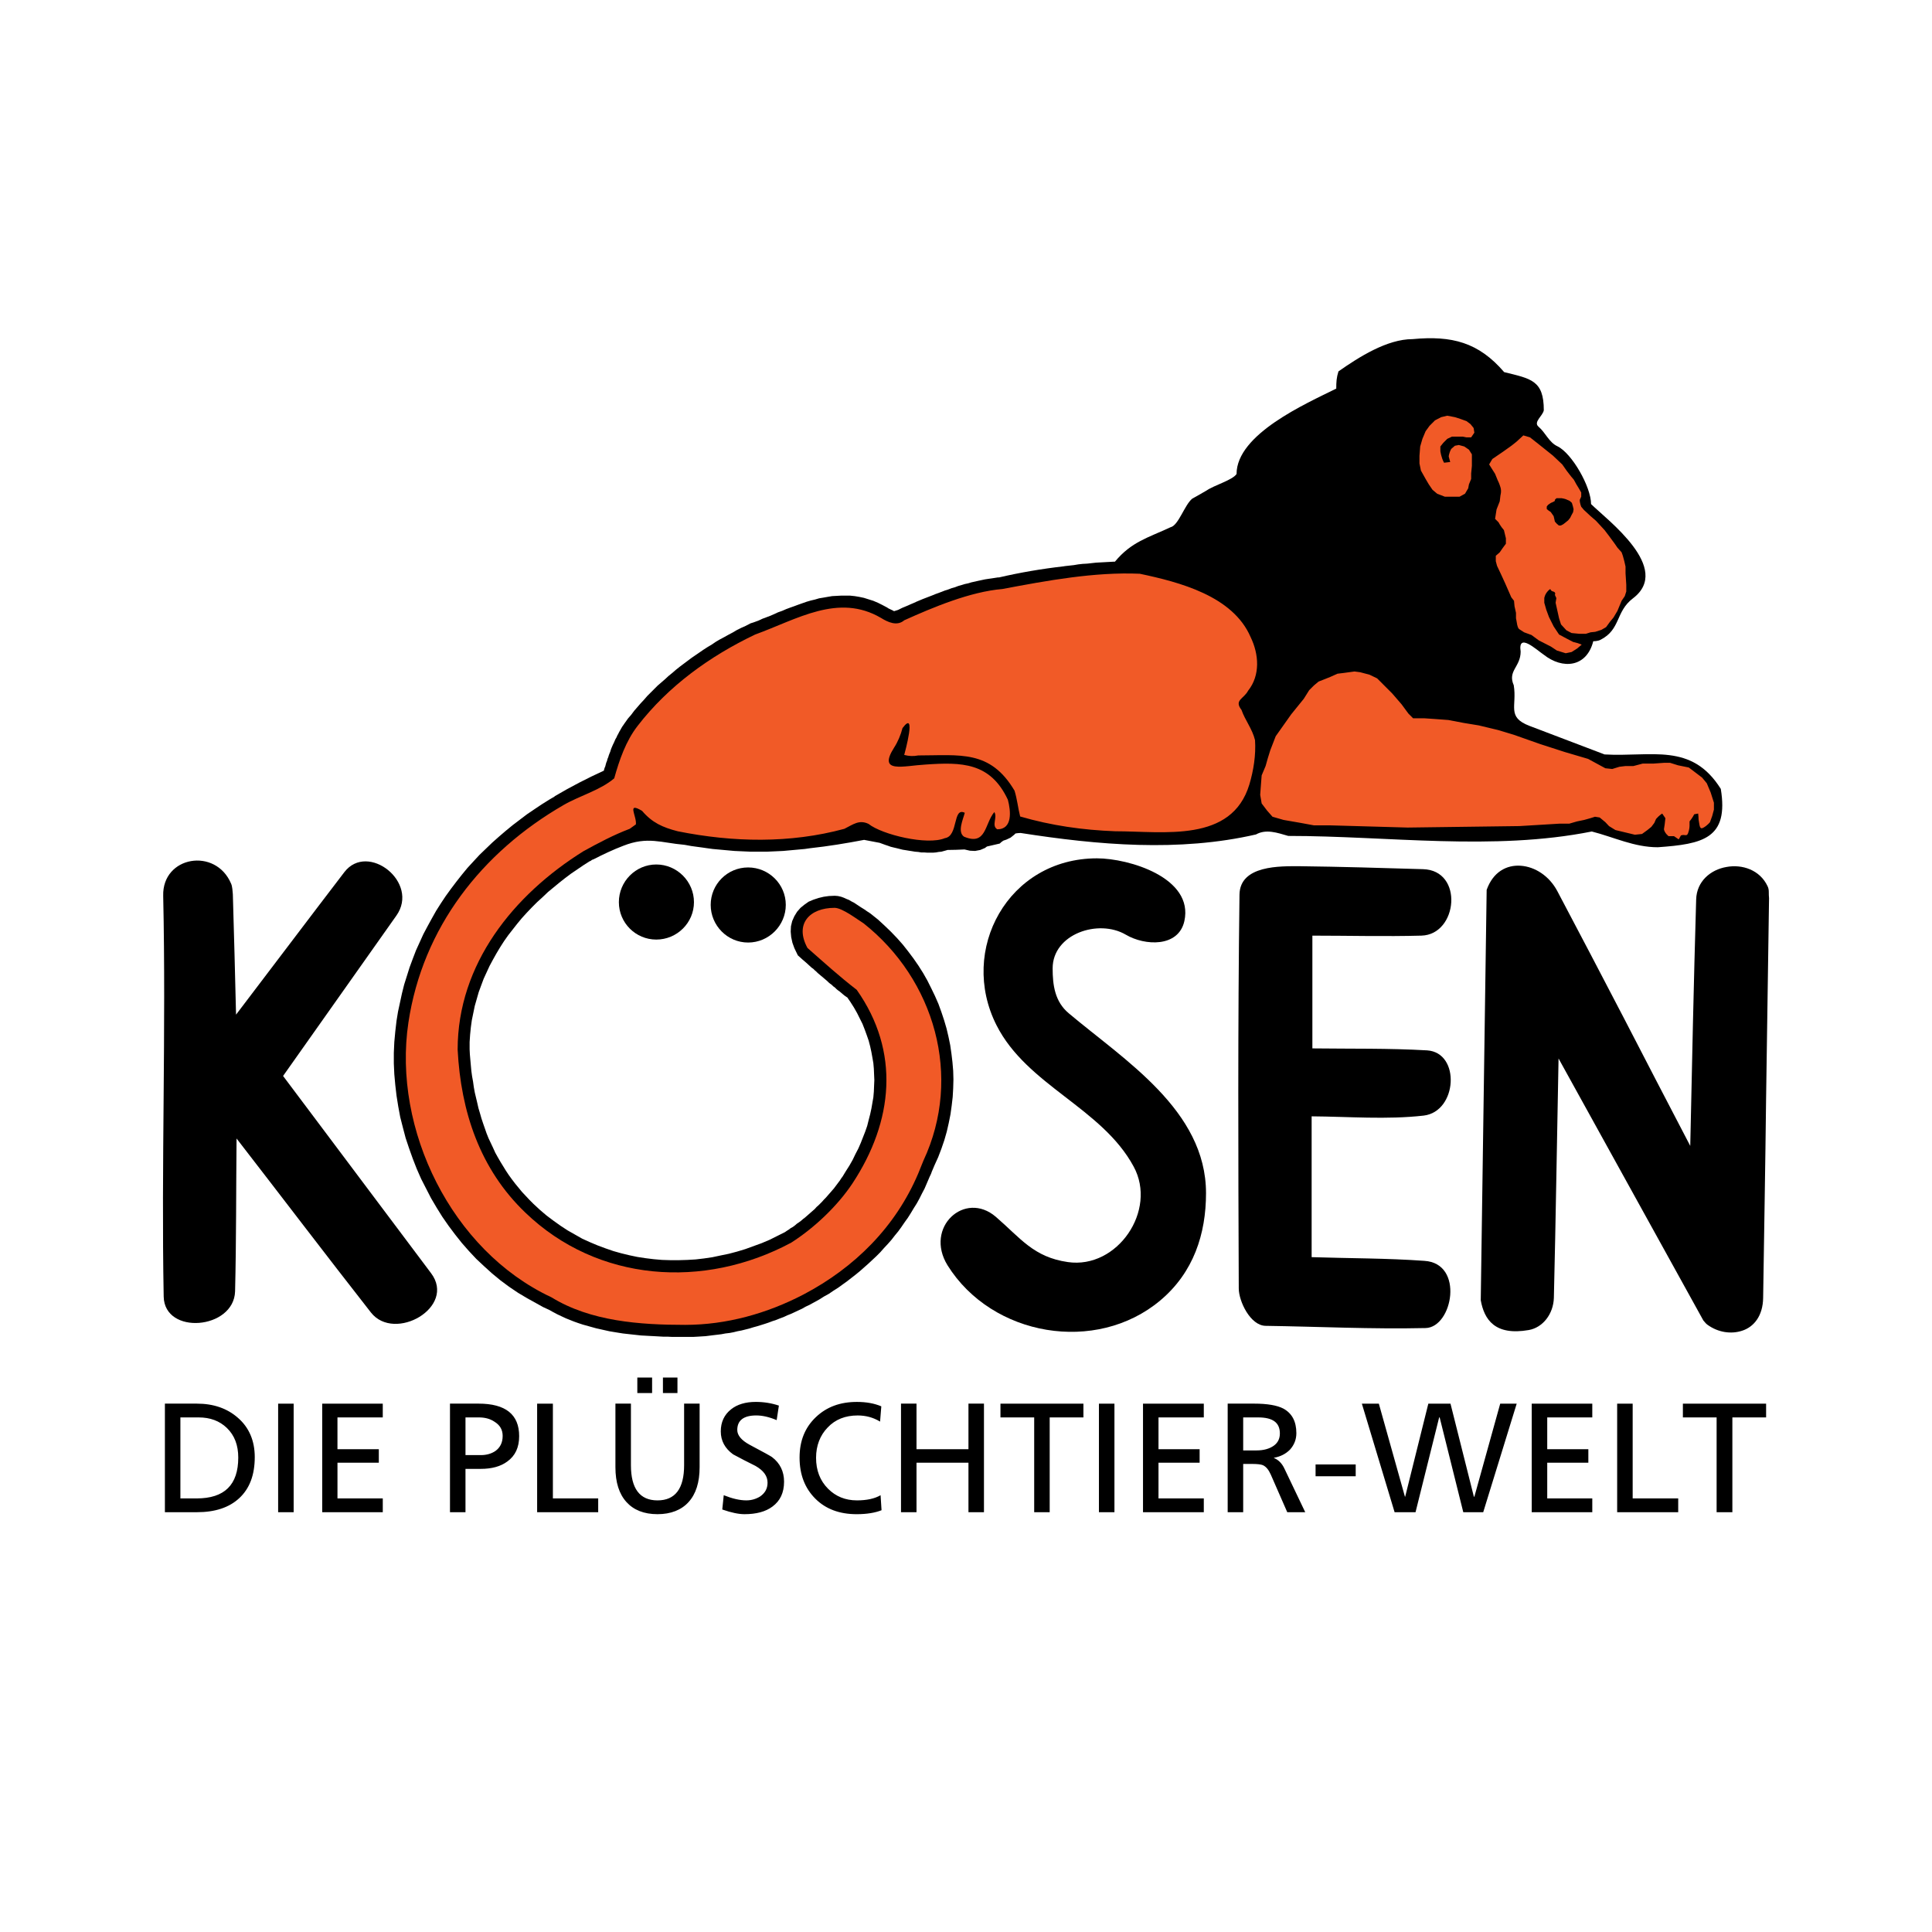
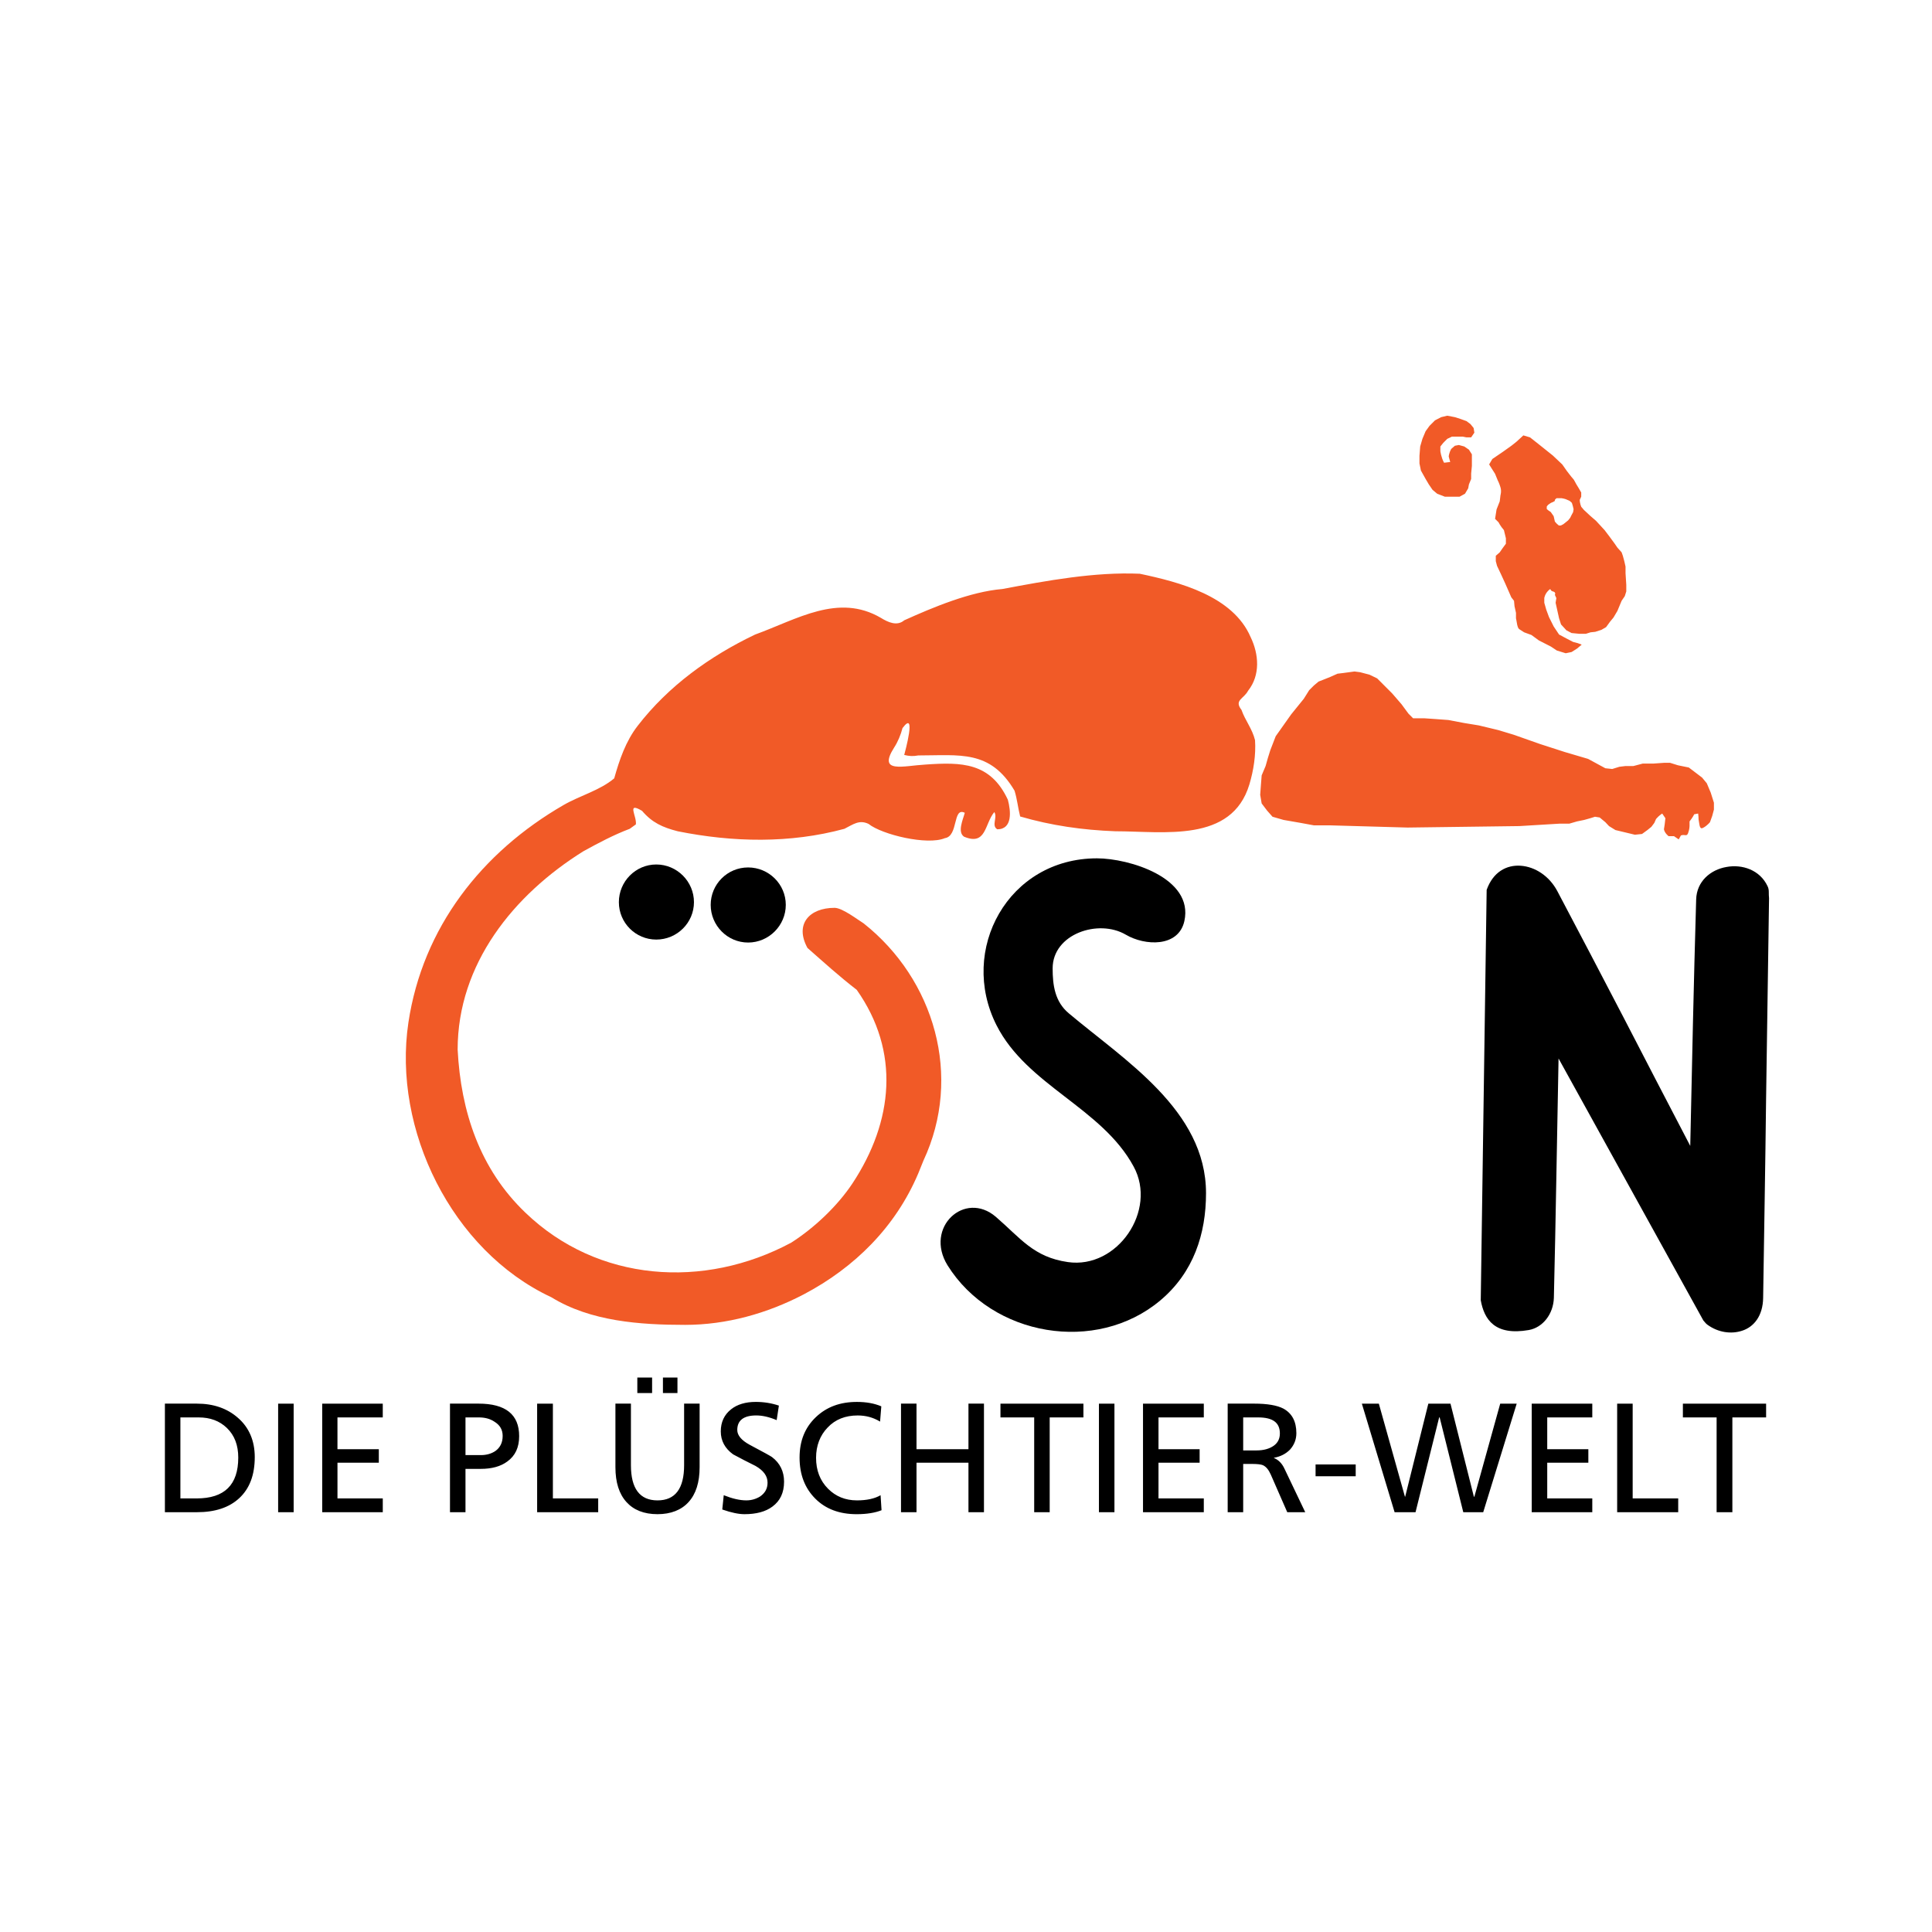
<svg xmlns="http://www.w3.org/2000/svg" version="1.0" id="Layer_1" x="0px" y="0px" width="192.756px" height="192.756px" viewBox="0 0 192.756 192.756" enable-background="new 0 0 192.756 192.756" xml:space="preserve">
  <g>
    <polygon fill-rule="evenodd" clip-rule="evenodd" fill="#FFFFFF" points="0,0 192.756,0 192.756,192.756 0,192.756 0,0  " />
-     <path fill-rule="evenodd" clip-rule="evenodd" d="M59.214,85.735c0.958-0.492,1.94-0.958,2.972-1.351   c2.432-0.958,3.783-0.295,6.091-0.098l0.147,0.024l0.54,0.098l0.541,0.074l0.541,0.073l0.516,0.074l0.541,0.074l0.541,0.049   l0.54,0.049l0.541,0.049l0.54,0.049l0.541,0.025l0.541,0.024l0.541,0.024h0.54h0.541h0.54l0.541-0.024l0.541-0.024l0.54-0.025   l0.541-0.049l0.541-0.049l0.54-0.049l0.541-0.049l0.516-0.074c1.817-0.196,3.61-0.491,5.403-0.835   c0.491,0.099,1.007,0.197,1.548,0.295l0,0l0.27,0.098l0.27,0.099l0.295,0.098l0.27,0.098l0.295,0.073l0.319,0.074l0.294,0.074   l0.294,0.074l0.32,0.049l0.294,0.049l0.32,0.049l0.294,0.049l0.319,0.025l0.295,0.049h0.295l0.319,0.024h0.271h0.294l0.294-0.024   l0.271-0.049l0.271-0.025l0.27-0.074l0.27-0.074l0.049-0.024c0.565,0,1.129-0.024,1.695-0.049h0.024l0.54,0.123l0.516,0.024   l0.516-0.098l0.467-0.197l0.196-0.147c0.442-0.098,0.859-0.197,1.277-0.295c0.123-0.123,0.245-0.221,0.368-0.295l0.295-0.098   l0.417-0.196l0.369-0.295l0.123-0.123c0.146-0.024,0.318-0.049,0.516-0.049c7.712,1.204,15.793,1.916,23.48,0.147   c1.008-0.565,2.113-0.172,3.218,0.147c9.948,0,20.437,1.523,30.285-0.442c2.211,0.564,4.225,1.572,6.583,1.572   c4.495-0.319,7.099-0.86,6.288-5.821c-2.923-4.667-6.927-3.169-11.594-3.439l-7.491-2.849c-2.309-0.884-1.229-1.965-1.572-4.053   c-0.639-1.449,0.688-1.817,0.688-3.365c-0.295-1.94,1.547-0.196,2.309,0.32c1.866,1.474,4.273,1.277,4.937-1.351   c0,0,0.418,0.024,0.737-0.147c2.014-1.032,1.474-2.8,3.218-4.126c3.954-2.996-2.555-7.811-4.176-9.407   c0-1.719-1.916-5.084-3.365-5.772c-0.835-0.393-1.179-1.351-1.867-1.941c-0.564-0.466,0.418-1.08,0.517-1.646   c0-2.996-1.277-3.144-3.955-3.807c-2.554-2.973-5.207-3.66-9.137-3.292c-2.555,0-5.354,1.793-7.394,3.218   c-0.196,0.614-0.221,1.056-0.221,1.719c-3.021,1.498-9.947,4.544-9.947,8.523c-0.418,0.614-2.211,1.105-2.997,1.646   c-0.467,0.271-0.934,0.541-1.425,0.811c-0.761,0.614-1.375,2.677-2.161,2.849c-2.26,1.056-3.905,1.449-5.551,3.438h-0.123   l-0.442,0.025l-0.442,0.024l-0.441,0.024l-0.442,0.024l-0.442,0.049l-0.441,0.049l-0.442,0.024l-0.442,0.049l-0.442,0.074   l-0.441,0.049l-0.442,0.049l-0.147,0.025c-2.161,0.246-4.323,0.614-6.436,1.105H99.57l-0.319,0.049l-0.319,0.049l-0.344,0.049   l-0.319,0.049l-0.345,0.074l-0.343,0.073l-0.319,0.074l-0.344,0.074l-0.319,0.098l-0.344,0.074l-0.319,0.098l-0.344,0.098   l-0.319,0.123l-0.344,0.098l-0.319,0.123l-0.319,0.099l-0.319,0.123l-0.319,0.123l-0.344,0.123l-0.295,0.123l-0.319,0.123   l-0.319,0.123l-0.319,0.123l-0.294,0.123l-0.295,0.123l-0.319,0.147l-0.294,0.123l-0.271,0.123l-0.294,0.123l-0.295,0.123   l-0.393,0.196l0,0l-0.393,0.123l-0.074-0.024l-0.024-0.025c-0.147-0.074-0.319-0.147-0.467-0.221l-0.147-0.098l-0.466-0.246   l-0.442-0.221l-0.466-0.197l-0.467-0.147l-0.467-0.147l-0.467-0.098l-0.442-0.074l-0.467-0.049h-0.442h-0.466l-0.442,0.024   l-0.442,0.024l-0.442,0.074l-0.418,0.074l-0.442,0.073l-0.417,0.123l-0.418,0.098l-0.417,0.123l-0.417,0.147l-0.417,0.147   l-0.393,0.147l-0.417,0.147l-0.393,0.147l-0.393,0.172l-0.417,0.147l-0.368,0.172l-0.393,0.171l-0.393,0.148l-0.393,0.147   l-0.368,0.172l-0.394,0.147l-0.442,0.147l-0.467,0.246l-0.442,0.196l-0.442,0.221l-0.417,0.246l-0.417,0.221l-0.442,0.246   l-0.418,0.221l-0.417,0.246l-0.393,0.27l-0.417,0.246l-0.418,0.27l-0.393,0.271l-0.393,0.27l-0.394,0.27l-0.393,0.295l-0.393,0.294   l-0.393,0.294l-0.369,0.295l-0.368,0.319l-0.393,0.319l-0.344,0.319l-0.368,0.319l-0.369,0.319l-0.344,0.344l-0.344,0.344   l-0.344,0.344l-0.319,0.369l-0.344,0.369l-0.319,0.368l-0.319,0.368l-0.294,0.393l-0.319,0.369l-0.123,0.172l-0.123,0.172   l-0.123,0.172l-0.098,0.147l-0.123,0.172l-0.098,0.172l-0.098,0.172l-0.099,0.172l-0.098,0.196l-0.098,0.172l-0.073,0.172   L61.4,73.749l-0.074,0.171l-0.074,0.172l-0.098,0.197l-0.074,0.171l-0.074,0.172l-0.073,0.196l-0.049,0.172l-0.074,0.172   l-0.074,0.197l-0.049,0.171l-0.074,0.172l-0.049,0.196l-0.073,0.172l-0.049,0.172l-0.049,0.197l-0.074,0.172l-0.049,0.172   l-0.024,0.098c-1.621,0.737-3.292,1.597-4.913,2.555v0.024l-0.467,0.27l-0.786,0.491l-0.737,0.492l-0.762,0.516l-0.712,0.54   l-0.712,0.541l-0.688,0.564l-0.688,0.59l-0.664,0.589l-0.639,0.614l-0.638,0.614l-0.614,0.663l-0.589,0.639l-0.565,0.688   l-0.541,0.688l-0.54,0.712l-0.516,0.712l-0.491,0.737l-0.467,0.736l-0.442,0.786l-0.417,0.762l-0.417,0.786l-0.369,0.811   l-0.369,0.811l-0.319,0.835l-0.319,0.859l-0.27,0.86l-0.271,0.859l-0.221,0.885l-0.196,0.908l-0.196,0.91l-0.148,0.908   l-0.123,1.057l-0.098,1.055l-0.049,1.082v1.055l0.049,1.082l0.098,1.08l0.123,1.057l0.172,1.08l0.196,1.057l0.27,1.057l0.271,1.031   l0.344,1.031l0.368,1.031l0.393,1.008l0.442,1.006l0.491,0.959l0.491,0.957l0.565,0.959l0.565,0.908l0.614,0.885l0.663,0.885   l0.663,0.834l0.712,0.811l0.737,0.787l0.786,0.736l0.786,0.713l0.835,0.688l0.86,0.639l0.909,0.613l0.909,0.541l0.934,0.516   l0.663,0.369l0.589,0.27l0.394,0.221l0.417,0.221l0.418,0.197l0.417,0.195l0.418,0.172l0.442,0.172l0.417,0.148l0.442,0.146   l0.442,0.123l0.442,0.123l0.442,0.123l0.442,0.098l0.442,0.1l0.442,0.098l0.442,0.074l0.442,0.072l0.467,0.074l0.441,0.049   l0.442,0.049l0.467,0.051l0.442,0.049l0.442,0.023l0.442,0.025l0.442,0.023l0.442,0.025l0.442,0.025h0.442l0.442,0.023h0.442h0.417   h0.442h0.393h0.417l0.417-0.023l0.393-0.025l0.417-0.025l0.393-0.049l0.393-0.049l0.417-0.049l0.393-0.049l0.393-0.074l0.417-0.049   l0.393-0.074l0.393-0.098l0.394-0.074l0.393-0.098l0.393-0.098l0.393-0.123l0.369-0.1l0.393-0.121l0.393-0.123l0.369-0.123   l0.393-0.148l0.369-0.123l0.369-0.146l0.393-0.148l0.368-0.172l0.369-0.146l0.368-0.172l0.369-0.172l0.368-0.172l0.344-0.197   l0.369-0.172l0.491-0.27l0.491-0.27l0.467-0.295l0.491-0.271l0.467-0.318l0.466-0.295l0.442-0.32l0.442-0.318l0.442-0.344   l0.442-0.344l0.417-0.344l0.418-0.369l0.417-0.369l0.393-0.367l0.394-0.369l0.393-0.393l0.369-0.418l0.368-0.393l0.369-0.418   l0.344-0.441l0.344-0.418l0.319-0.441l0.319-0.467l0.319-0.443l0.295-0.467l0.294-0.49l0.295-0.467l0.27-0.49l0.246-0.492   l0.271-0.516l0.221-0.516l0.221-0.516l0.074-0.172l0.074-0.148l0.074-0.172l0.049-0.146l0.074-0.172l0.196-0.467l0.369-0.811   l0.319-0.836l0.294-0.859l0.246-0.859l0.196-0.859l0.172-0.859l0.123-0.885l0.099-0.859l0.049-0.859l0.024-0.885l-0.024-0.859   l-0.073-0.859l-0.099-0.836l-0.123-0.859l-0.172-0.836l-0.196-0.834l-0.246-0.836l-0.27-0.811l-0.295-0.811l-0.344-0.785   l-0.368-0.762l-0.394-0.787l-0.418-0.736l-0.466-0.737l-0.492-0.712l-0.516-0.688l-0.541-0.688L89.5,93.595l-0.614-0.639   l-0.639-0.614l-0.639-0.589l-0.737-0.589l-0.172-0.123l-0.123-0.074l-0.147-0.099l-0.172-0.123l-0.197-0.123L85.864,90.5   l-0.221-0.147l-0.221-0.147l-0.221-0.147l-0.246-0.123l-0.246-0.147l-0.246-0.098l-0.27-0.123l-0.271-0.099l-0.319-0.073   l-0.319-0.025l-0.589,0.025l-0.516,0.073l-0.516,0.123l-0.516,0.172l-0.467,0.196l-0.418,0.294l-0.393,0.319l-0.344,0.393   l-0.271,0.442L79.036,91.9l-0.123,0.516l-0.024,0.541l0.049,0.54l0.123,0.565l0.196,0.541l0.344,0.712l0.491,0.442l0.147,0.123   l0.197,0.172l0.54,0.491l0.172,0.123l0.147,0.147l0.147,0.123l0.147,0.147l0.147,0.123l0.172,0.146l0.147,0.123l0.147,0.123   l0.172,0.148l0.147,0.123l0.147,0.146l0.147,0.123l0.172,0.123l0.147,0.146l0.172,0.123l0.147,0.148l0.147,0.123l0.172,0.121   l0.147,0.123l0.172,0.148l0.147,0.123l0.172,0.121l0.172,0.123v0.025l0.271,0.393l0.344,0.541l0.319,0.564l0.27,0.541l0.27,0.539   l0.221,0.564l0.197,0.541l0.196,0.566l0.147,0.564l0.123,0.564l0.098,0.541l0.098,0.564l0.049,0.564l0.024,0.564l0.025,0.566   l-0.025,0.564l-0.024,0.59l-0.049,0.564l-0.098,0.564l-0.098,0.564l-0.123,0.566l-0.147,0.564l-0.147,0.59l-0.196,0.564   l-0.221,0.564l-0.221,0.564l-0.246,0.566l-0.294,0.564l-0.271,0.564l-0.319,0.564l-0.344,0.541l-0.344,0.564l-0.147,0.197   l-0.123,0.197l-0.148,0.195l-0.147,0.197l-0.147,0.195l-0.147,0.197l-0.172,0.197l-0.147,0.172l-0.172,0.195l-0.172,0.197   l-0.172,0.195l-0.172,0.172l-0.172,0.197l-0.196,0.197l-0.172,0.172l-0.196,0.172l-0.172,0.195l-0.197,0.172l-0.197,0.172   l-0.196,0.172l-0.196,0.172l-0.196,0.172l-0.197,0.148l-0.196,0.172l-0.196,0.146l-0.222,0.148l-0.196,0.172l-0.197,0.146   l-0.221,0.123l-0.197,0.148l-0.196,0.123l-0.172,0.121l-0.737,0.369l-0.786,0.393l-0.811,0.344l-0.811,0.295l-0.811,0.295   l-0.811,0.246l-0.835,0.221l-0.835,0.172l-0.811,0.172l-0.835,0.123l-0.835,0.098l-0.835,0.049l-0.835,0.025h-0.835l-0.835-0.025   l-0.835-0.072l-0.81-0.1l-0.811-0.123l-0.811-0.17l-0.811-0.197l-0.786-0.221l-0.786-0.271l-0.786-0.293l-0.761-0.32l-0.761-0.344   l-0.737-0.418l-0.737-0.418l-0.712-0.467l-0.688-0.49l-0.688-0.516l-0.664-0.564l-0.663-0.615l-0.393-0.393l-0.368-0.393   l-0.369-0.393l-0.344-0.418l-0.344-0.418l-0.319-0.418l-0.32-0.441l-0.294-0.443l-0.27-0.441l-0.271-0.441l-0.27-0.467   l-0.246-0.443l-0.221-0.49l-0.221-0.467l-0.221-0.467l-0.197-0.49l-0.171-0.492l-0.172-0.492l-0.172-0.516l-0.147-0.516   l-0.147-0.49l-0.123-0.541l-0.123-0.516l-0.123-0.516l-0.098-0.541l-0.074-0.539l-0.098-0.541l-0.074-0.541l-0.049-0.539   l-0.049-0.541l-0.049-0.564l-0.025-0.516v-0.713l0.049-0.736l0.074-0.738l0.098-0.711l0.147-0.713l0.147-0.713l0.197-0.688   l0.197-0.688l0.245-0.664l0.246-0.662l0.294-0.639l0.295-0.639l0.344-0.639l0.344-0.614l0.368-0.614l0.393-0.614l0.417-0.59   l0.442-0.565l0.442-0.565l0.467-0.565l0.491-0.54l0.516-0.541l0.516-0.516l0.54-0.492l0.541-0.516l0.565-0.466l0.565-0.467   l0.589-0.466l0.59-0.442l0.614-0.417l0.614-0.417l0.614-0.393l0.123-0.049l0.123-0.098L59.214,85.735L59.214,85.735L59.214,85.735z   " />
-     <path fill-rule="evenodd" clip-rule="evenodd" d="M23.059,88.166c0.123,0.271,0.147,0.762,0.172,1.056   c0.123,4.004,0.221,8.007,0.319,12.01c3.611-4.74,7.197-9.505,10.808-14.221c2.333-3.045,7.541,1.032,5.183,4.348l-11.298,15.99   l14.762,19.674c2.555,3.391-3.635,6.926-5.993,3.93c-4.52-5.771-8.941-11.594-13.411-17.365   c-0.049,5.084-0.024,10.168-0.147,15.254c-0.123,3.807-7.05,4.396-7.123,0.516c-0.246-13.141,0.246-26.479-0.049-39.988   C16.182,85.415,21.512,84.506,23.059,88.166L23.059,88.166z" />
-     <path fill-rule="evenodd" clip-rule="evenodd" d="M130.936,93.349v11.249c3.832,0.049,7.639-0.023,11.446,0.197   c3.365,0.221,3.021,6.115-0.344,6.508c-3.685,0.418-7.467,0.1-11.176,0.074v14.049c3.758,0.123,7.491,0.1,11.249,0.369   c4.004,0.246,2.824,6.633,0.123,6.705c-5.379,0.123-10.709-0.146-15.966-0.221c-1.522-0.023-2.677-2.455-2.677-3.732   c-0.05-13.092-0.099-26.209,0.073-39.3c0.05-2.948,4.103-2.825,5.993-2.825c4.103,0.049,8.204,0.172,12.306,0.295   c4.103,0.098,3.488,6.533-0.147,6.631C138.206,93.447,134.571,93.349,130.936,93.349L130.936,93.349z" />
    <path fill-rule="evenodd" clip-rule="evenodd" d="M65.478,86.25c2.063,0,3.758,1.694,3.758,3.758s-1.695,3.733-3.758,3.733   c-2.063,0-3.733-1.67-3.733-3.733S63.415,86.25,65.478,86.25L65.478,86.25z" />
    <path fill-rule="evenodd" clip-rule="evenodd" d="M74.64,86.545c2.063,0,3.758,1.67,3.758,3.734c0,2.063-1.695,3.758-3.758,3.758   c-2.063,0-3.734-1.695-3.734-3.758C70.906,88.215,72.576,86.545,74.64,86.545L74.64,86.545z" />
    <path fill-rule="evenodd" clip-rule="evenodd" d="M105.022,96.615c0,1.67,0.222,3.316,1.597,4.471   c5.526,4.666,13.706,9.678,13.706,17.955c0,4.053-1.229,7.908-4.569,10.709c-6.386,5.354-16.775,3.611-21.221-3.512   c-2.333-3.783,1.719-7.492,4.814-4.84c2.481,2.137,3.758,4.027,7.197,4.52c4.937,0.713,8.94-5.158,6.558-9.529   c-3.168-5.871-10.635-8.082-13.681-14.1c-3.808-7.516,1.154-16.653,10.021-16.653c3.193,0,9.678,1.94,8.72,6.264   c-0.589,2.628-3.93,2.48-5.846,1.351C109.591,91.654,105.022,93.177,105.022,96.615L105.022,96.615z" />
    <path fill-rule="evenodd" clip-rule="evenodd" d="M176.498,89.615c-0.098,6.632-0.196,13.289-0.294,19.945   c-0.074,6.631-0.197,13.287-0.295,19.92c-0.024,1.816-0.934,2.922-2.112,3.291c-1.057,0.344-2.358,0.195-3.464-0.615   c-0.147-0.098-0.27-0.295-0.393-0.418l-7.222-13.066l-7.221-13.066c-0.074,3.979-0.147,7.957-0.221,11.938   c-0.074,3.979-0.148,7.957-0.246,11.938c-0.049,1.621-1.105,2.971-2.506,3.217c-3.39,0.59-4.445-1.057-4.789-2.973l0.295-20.484   l0.295-20.46c0.639-1.793,1.989-2.505,3.39-2.407c1.424,0.098,2.849,1.007,3.659,2.53c2.235,4.225,4.445,8.449,6.656,12.699   c2.187,4.25,4.396,8.475,6.607,12.723c0.099-4.102,0.172-8.203,0.27-12.305c0.099-4.102,0.197-8.18,0.32-12.281   c0.049-1.817,1.448-2.972,3.021-3.242c1.572-0.294,3.341,0.294,4.102,1.916c0.099,0.196,0.123,0.393,0.123,0.589   C176.474,89.198,176.474,89.419,176.498,89.615L176.498,89.615z" />
    <path fill-rule="evenodd" clip-rule="evenodd" fill="#F15A27" d="M100.012,58.765c4.422-0.835,9.211-1.719,13.706-1.522   c3.954,0.835,9.284,2.21,11.053,6.312c0.835,1.72,0.982,3.808-0.245,5.355c-0.442,0.835-1.425,0.933-0.663,1.916   c0.368,1.056,1.08,1.891,1.351,3.021c0.098,1.474-0.147,3.021-0.565,4.421c-1.768,5.846-8.522,4.667-13.386,4.667   c-3.242-0.123-6.361-0.565-9.481-1.474c-0.221-0.86-0.295-1.72-0.564-2.579c-2.432-4.102-5.453-3.512-9.604-3.512   c-0.516,0.098-0.909,0.073-1.4-0.049c0.049-0.197,1.277-4.618-0.172-2.678c-0.171,0.664-0.466,1.376-0.835,1.941   c-1.67,2.628,0.909,1.817,3.144,1.694c3.586-0.246,6.46-0.221,8.204,3.513c0.294,1.105,0.491,2.948-1.057,2.948   c-0.614-0.369,0.05-1.179-0.295-1.72c-0.982,1.179-0.786,3.39-3.021,2.457c-0.688-0.467-0.098-1.72,0.074-2.383   c-1.228-0.614-0.614,2.333-1.989,2.53c-1.744,0.737-6.263-0.344-7.614-1.424c-0.934-0.442-1.523,0.049-2.407,0.491   c-5.428,1.474-11.127,1.351-16.628,0.246c-1.523-0.393-2.555-0.86-3.562-2.039c-1.572-0.933-0.516,0.516-0.614,1.351l-0.614,0.442   c-1.622,0.614-3.095,1.4-4.618,2.235c-6.975,4.347-12.551,11.249-12.551,19.796c0.319,6.166,2.21,11.912,6.754,16.26   c7.221,6.951,17.832,7.664,26.527,2.998c2.309-1.475,4.618-3.66,6.116-5.92c4.077-6.189,4.765-13.141,0.417-19.307   c-1.695-1.301-3.292-2.75-4.912-4.175c-1.302-2.382,0.196-4.003,2.702-4.003c0.786,0,2.333,1.204,2.898,1.547   c7.074,5.6,9.898,15.278,5.968,23.678c-0.172,0.418-0.344,0.834-0.516,1.277c-2.26,5.33-6.337,9.383-11.421,12.061   c-3.66,1.914-7.713,3.045-11.839,3.045c-4.495,0-9.432-0.344-13.337-2.752c-0.024,0-0.049-0.023-0.049-0.023   c-9.898-4.643-15.818-16.727-14.221-27.387c1.425-9.481,7.319-16.997,15.499-21.713c1.621-0.933,3.611-1.449,5.035-2.652   c0.516-1.842,1.155-3.709,2.334-5.232c3.07-3.979,7.196-6.951,11.716-9.112c4.2-1.523,8.302-4.151,12.551-1.67   c0.712,0.442,1.621,0.86,2.333,0.246C93.11,60.583,96.794,59.036,100.012,58.765L100.012,58.765z M134.055,67.141l-0.613,0.074   l-0.713,0.319l-0.613,0.246l-0.565,0.221l-0.467,0.393l-0.467,0.467l-0.54,0.86l-1.253,1.547l-1.547,2.186l-0.541,1.4l-0.245,0.786   l-0.222,0.786l-0.393,0.933l-0.073,0.934l-0.074,1.007l0.147,0.859l0.54,0.712l0.541,0.614l1.104,0.319l1.695,0.295l1.326,0.245   h1.572l7.786,0.221l11.151-0.147l4.053-0.245h0.934l0.761-0.221l0.713-0.147l0.614-0.172l0.466-0.147l0.467,0.074l0.565,0.467   l0.368,0.393l0.639,0.394l1.94,0.466l0.712-0.074l0.541-0.393l0.393-0.32l0.295-0.393l0.172-0.393   c0.319-0.369,0.614-0.541,0.614-0.541l0.318,0.466l-0.073,0.639l-0.073,0.467c0.073,0.393,0.467,0.688,0.467,0.688h0.54   l0.467,0.319l0.221-0.393c0.394-0.147,0.564,0.147,0.712-0.221c0.148-0.393,0.148-0.712,0.148-0.712v-0.466   c0.319-0.393,0.466-0.712,0.466-0.712l0.394-0.074c0.073,0.639,0,0.393,0.073,0.786c0.074,0.393,0.074,0.86,0.467,0.614   c0.393-0.221,0.639-0.54,0.639-0.54l0.221-0.614l0.172-0.639v-0.688l-0.319-1.007l-0.393-0.933l-0.467-0.565l-0.614-0.467   l-0.712-0.54l-1.081-0.221l-0.785-0.246h-0.614l-1.032,0.074h-1.08l-0.934,0.246h-0.786l-0.614,0.074l-0.712,0.221l-0.688-0.073   l-1.72-0.934l-2.333-0.688l-2.433-0.786l-2.652-0.934l-1.547-0.467l-1.94-0.466l-1.499-0.246l-1.547-0.294l-1.326-0.098   l-1.081-0.074h-1.105l-0.466-0.467l-0.688-0.933l-0.934-1.081l-0.859-0.86l-0.639-0.639l-0.762-0.368l-0.933-0.246l-0.565-0.074   L134.055,67.141L134.055,67.141z M156.604,49.972l0.221,0.196l0.098,0.32l0.074,0.319l-0.049,0.295l-0.147,0.27l-0.147,0.295   l-0.196,0.246l-0.271,0.221l-0.221,0.172l-0.246,0.123h-0.196l-0.221-0.196l-0.173-0.196l-0.049-0.221l-0.073-0.319l-0.172-0.246   l-0.123-0.172l-0.221-0.147l-0.173-0.147v-0.246c0.123-0.172,0.099-0.147,0.271-0.27s0.271-0.147,0.271-0.147l0.245-0.123   l0.05-0.172l0.147-0.123h0.221h0.271l0.245,0.049l0.172,0.049L156.604,49.972L156.604,49.972z M151.985,43.439l0.663,0.196   l0.934,0.737l1.351,1.081l0.934,0.884L156.333,47l0.418,0.54l0.27,0.319l0.271,0.491l0.196,0.319l0.271,0.467v0.417l-0.147,0.319   c0,0.344,0.147,0.688,0.147,0.688l0.271,0.319l0.662,0.614l0.541,0.467l0.859,0.933l0.467,0.614l0.54,0.737l0.271,0.393   l0.418,0.466l0.122,0.344l0.147,0.541l0.123,0.54v0.663l0.074,1.155v0.663l-0.148,0.466l-0.318,0.467l-0.418,1.007l-0.393,0.663   l-0.345,0.417l-0.393,0.54l-0.467,0.271l-0.614,0.197l-0.467,0.049l-0.466,0.147h-0.664l-0.761-0.074l-0.516-0.271l-0.541-0.589   l-0.196-0.614l-0.147-0.663l-0.196-0.884l0.074-0.467l-0.148-0.319c0,0,0.148-0.271-0.196-0.344   c-0.344-0.074-0.123-0.418-0.466-0.074c-0.345,0.344-0.394,0.737-0.394,0.737v0.467l0.196,0.688l0.271,0.737l0.467,0.934   l0.54,0.811l0.737,0.393l0.663,0.344l0.467,0.123l0.393,0.147l-0.467,0.393l-0.54,0.344l-0.59,0.123l-0.884-0.271l-0.59-0.393   l-1.203-0.614l-0.737-0.541l-0.736-0.27l-0.492-0.319c0,0-0.122-0.074-0.196-0.417c-0.049-0.319-0.123-0.663-0.123-0.663v-0.541   l-0.146-0.663l-0.05-0.541l-0.27-0.344l-0.614-1.4l-0.394-0.86l-0.417-0.884l-0.123-0.466V55.45l0.394-0.344l0.27-0.393   l0.344-0.467v-0.541l-0.196-0.811c-0.344-0.393-0.54-0.786-0.54-0.786l-0.344-0.344l0.147-0.933l0.319-0.811l0.073-0.614   c0,0,0.123-0.393,0-0.786c-0.123-0.417-0.271-0.688-0.271-0.688l-0.27-0.663l-0.345-0.541l-0.245-0.393l0.319-0.54l1.081-0.737   l0.859-0.614l0.491-0.393L151.985,43.439L151.985,43.439z M146.778,43.635l0.319-0.467l-0.073-0.467l-0.319-0.393l-0.394-0.294   l-0.614-0.221l-0.54-0.172l-0.762-0.147l-0.614,0.147l-0.613,0.319l-0.54,0.541l-0.394,0.54l-0.319,0.761l-0.222,0.762   l-0.073,0.934v0.761l0.147,0.712l0.467,0.835l0.319,0.541l0.368,0.54l0.467,0.393l0.762,0.295h0.785h0.688l0.54-0.295l0.319-0.54   l0.074-0.393l0.221-0.541v-0.541l0.073-0.761v-0.541V45.33l-0.294-0.466l-0.467-0.319l-0.54-0.147l-0.394,0.074l-0.368,0.319   c-0.246,0.467-0.246,0.762-0.246,0.762l0.147,0.54l-0.614,0.074c-0.295-0.541-0.368-1.154-0.368-1.154v-0.467l0.295-0.368   l0.393-0.394l0.467-0.221h0.614h0.467l0.368,0.074H146.778L146.778,43.635z" />
    <path fill-rule="evenodd" clip-rule="evenodd" d="M25.417,145.371c0,1.793-0.516,3.145-1.547,4.102   c-1.007,0.934-2.407,1.4-4.225,1.4h-3.193v-10.832h3.193c1.646,0,3.021,0.467,4.102,1.424   C24.852,142.424,25.417,143.75,25.417,145.371L25.417,145.371z M23.771,145.42c0-1.229-0.369-2.211-1.13-2.947   c-0.737-0.711-1.67-1.057-2.825-1.057h-1.818v8.082h1.621C22.396,149.498,23.771,148.146,23.771,145.42L23.771,145.42z    M29.298,150.873H27.75v-10.832h1.548V150.873L29.298,150.873z M38.189,150.873h-6.042v-10.832h6.042v1.375h-4.52v3.17h4.126v1.35   H33.67v3.562h4.52V150.873L38.189,150.873z M51.797,143.283c0,1.131-0.394,1.965-1.179,2.529c-0.663,0.492-1.547,0.738-2.653,0.738   h-1.523v4.322h-1.547v-10.832h2.85C50.446,140.041,51.797,141.123,51.797,143.283L51.797,143.283z M50.151,143.26   c0-0.615-0.27-1.082-0.835-1.426c-0.442-0.295-0.958-0.418-1.547-0.418h-1.327v3.76h1.547c0.565,0,1.057-0.148,1.449-0.418   C49.905,144.414,50.151,143.922,50.151,143.26L50.151,143.26z M59.681,150.873H53.59v-10.832h1.572v9.457h4.52V150.873   L59.681,150.873z M69.801,146.379c0,1.521-0.369,2.676-1.105,3.486c-0.712,0.787-1.769,1.205-3.095,1.205   c-1.351,0-2.382-0.418-3.095-1.205c-0.737-0.811-1.105-1.965-1.105-3.486v-6.338h1.547v6.141c0,2.334,0.884,3.512,2.653,3.512   s2.653-1.178,2.653-3.512v-6.141h1.547V146.379L69.801,146.379z M67.59,138.984h-1.449v-1.547h1.449V138.984L67.59,138.984z    M65.06,138.984h-1.474v-1.547h1.474V138.984L65.06,138.984z M78.226,147.828c0,1.105-0.393,1.916-1.155,2.48   c-0.688,0.516-1.621,0.762-2.8,0.762c-0.565,0-1.302-0.148-2.21-0.467l0.147-1.426c0.859,0.344,1.596,0.516,2.259,0.516   c0.516,0,0.983-0.146,1.375-0.393c0.492-0.344,0.737-0.785,0.737-1.375c0-0.664-0.393-1.203-1.203-1.67   c-0.762-0.369-1.499-0.762-2.235-1.154c-0.811-0.59-1.228-1.352-1.228-2.285s0.344-1.67,1.031-2.211   c0.614-0.49,1.449-0.736,2.457-0.736c0.811,0,1.572,0.123,2.309,0.369l-0.221,1.449c-0.762-0.32-1.425-0.467-2.039-0.467   c-1.253,0-1.892,0.49-1.892,1.449c0,0.539,0.418,1.031,1.228,1.473c1.4,0.738,2.137,1.154,2.235,1.229   C77.833,145.984,78.226,146.82,78.226,147.828L78.226,147.828z M87.952,150.676c-0.614,0.246-1.45,0.395-2.481,0.395   c-1.719,0-3.095-0.516-4.126-1.549c-1.031-1.031-1.572-2.383-1.572-4.102c0-1.67,0.541-2.996,1.621-4.027   c1.081-1.031,2.432-1.523,4.102-1.523c0.934,0,1.744,0.148,2.432,0.441l-0.123,1.523c-0.688-0.418-1.425-0.613-2.235-0.613   c-1.228,0-2.235,0.393-2.996,1.203c-0.762,0.785-1.155,1.818-1.155,3.021c0,1.252,0.393,2.283,1.204,3.094   c0.761,0.762,1.719,1.154,2.874,1.154c0.983,0,1.769-0.172,2.358-0.516L87.952,150.676L87.952,150.676z M98.17,150.873h-1.547   v-4.938H91.44v4.938h-1.547v-10.832h1.547v4.545h5.183v-4.545h1.547V150.873L98.17,150.873z M108.093,141.416h-3.365v9.457h-1.547   v-9.457h-3.365v-1.375h8.277V141.416L108.093,141.416z M111.188,150.873h-1.547v-10.832h1.547V150.873L111.188,150.873z    M120.104,150.873h-6.066v-10.832h6.066v1.375h-4.52v3.17h4.103v1.35h-4.103v3.562h4.52V150.873L120.104,150.873z M130.224,150.873   h-1.794l-1.645-3.758c-0.222-0.492-0.467-0.785-0.786-0.934c-0.172-0.074-0.541-0.123-1.032-0.123h-0.934v4.814h-1.547v-10.832   h2.653c1.301,0,2.284,0.172,2.897,0.492c0.86,0.467,1.302,1.277,1.302,2.455c0,0.639-0.221,1.18-0.639,1.646   c-0.417,0.418-0.933,0.688-1.597,0.811v0.023c0.442,0.172,0.811,0.541,1.057,1.082L130.224,150.873L130.224,150.873z    M127.693,143.014c0-1.082-0.712-1.598-2.161-1.598h-1.499v3.293h1.327c0.736,0,1.302-0.172,1.719-0.467   C127.497,143.947,127.693,143.529,127.693,143.014L127.693,143.014z M135.259,147.287h-4.004v-1.18h4.004V147.287L135.259,147.287z    M151.322,140.041l-3.341,10.832h-1.989l-2.357-9.457h-0.05l-2.357,9.457h-2.088l-3.267-10.832h1.694l2.604,9.285h0.024l2.31-9.285   h2.21l2.334,9.285h0.049l2.579-9.285H151.322L151.322,140.041z M158.863,150.873h-6.043v-10.832h6.043v1.375h-4.495v3.17h4.102   v1.35h-4.102v3.562h4.495V150.873L158.863,150.873z M167.435,150.873h-6.091v-10.832h1.548v9.457h4.543V150.873L167.435,150.873z    M176.204,141.416h-3.365v9.457h-1.572v-9.457h-3.365v-1.375h8.303V141.416L176.204,141.416z" />
  </g>
</svg>